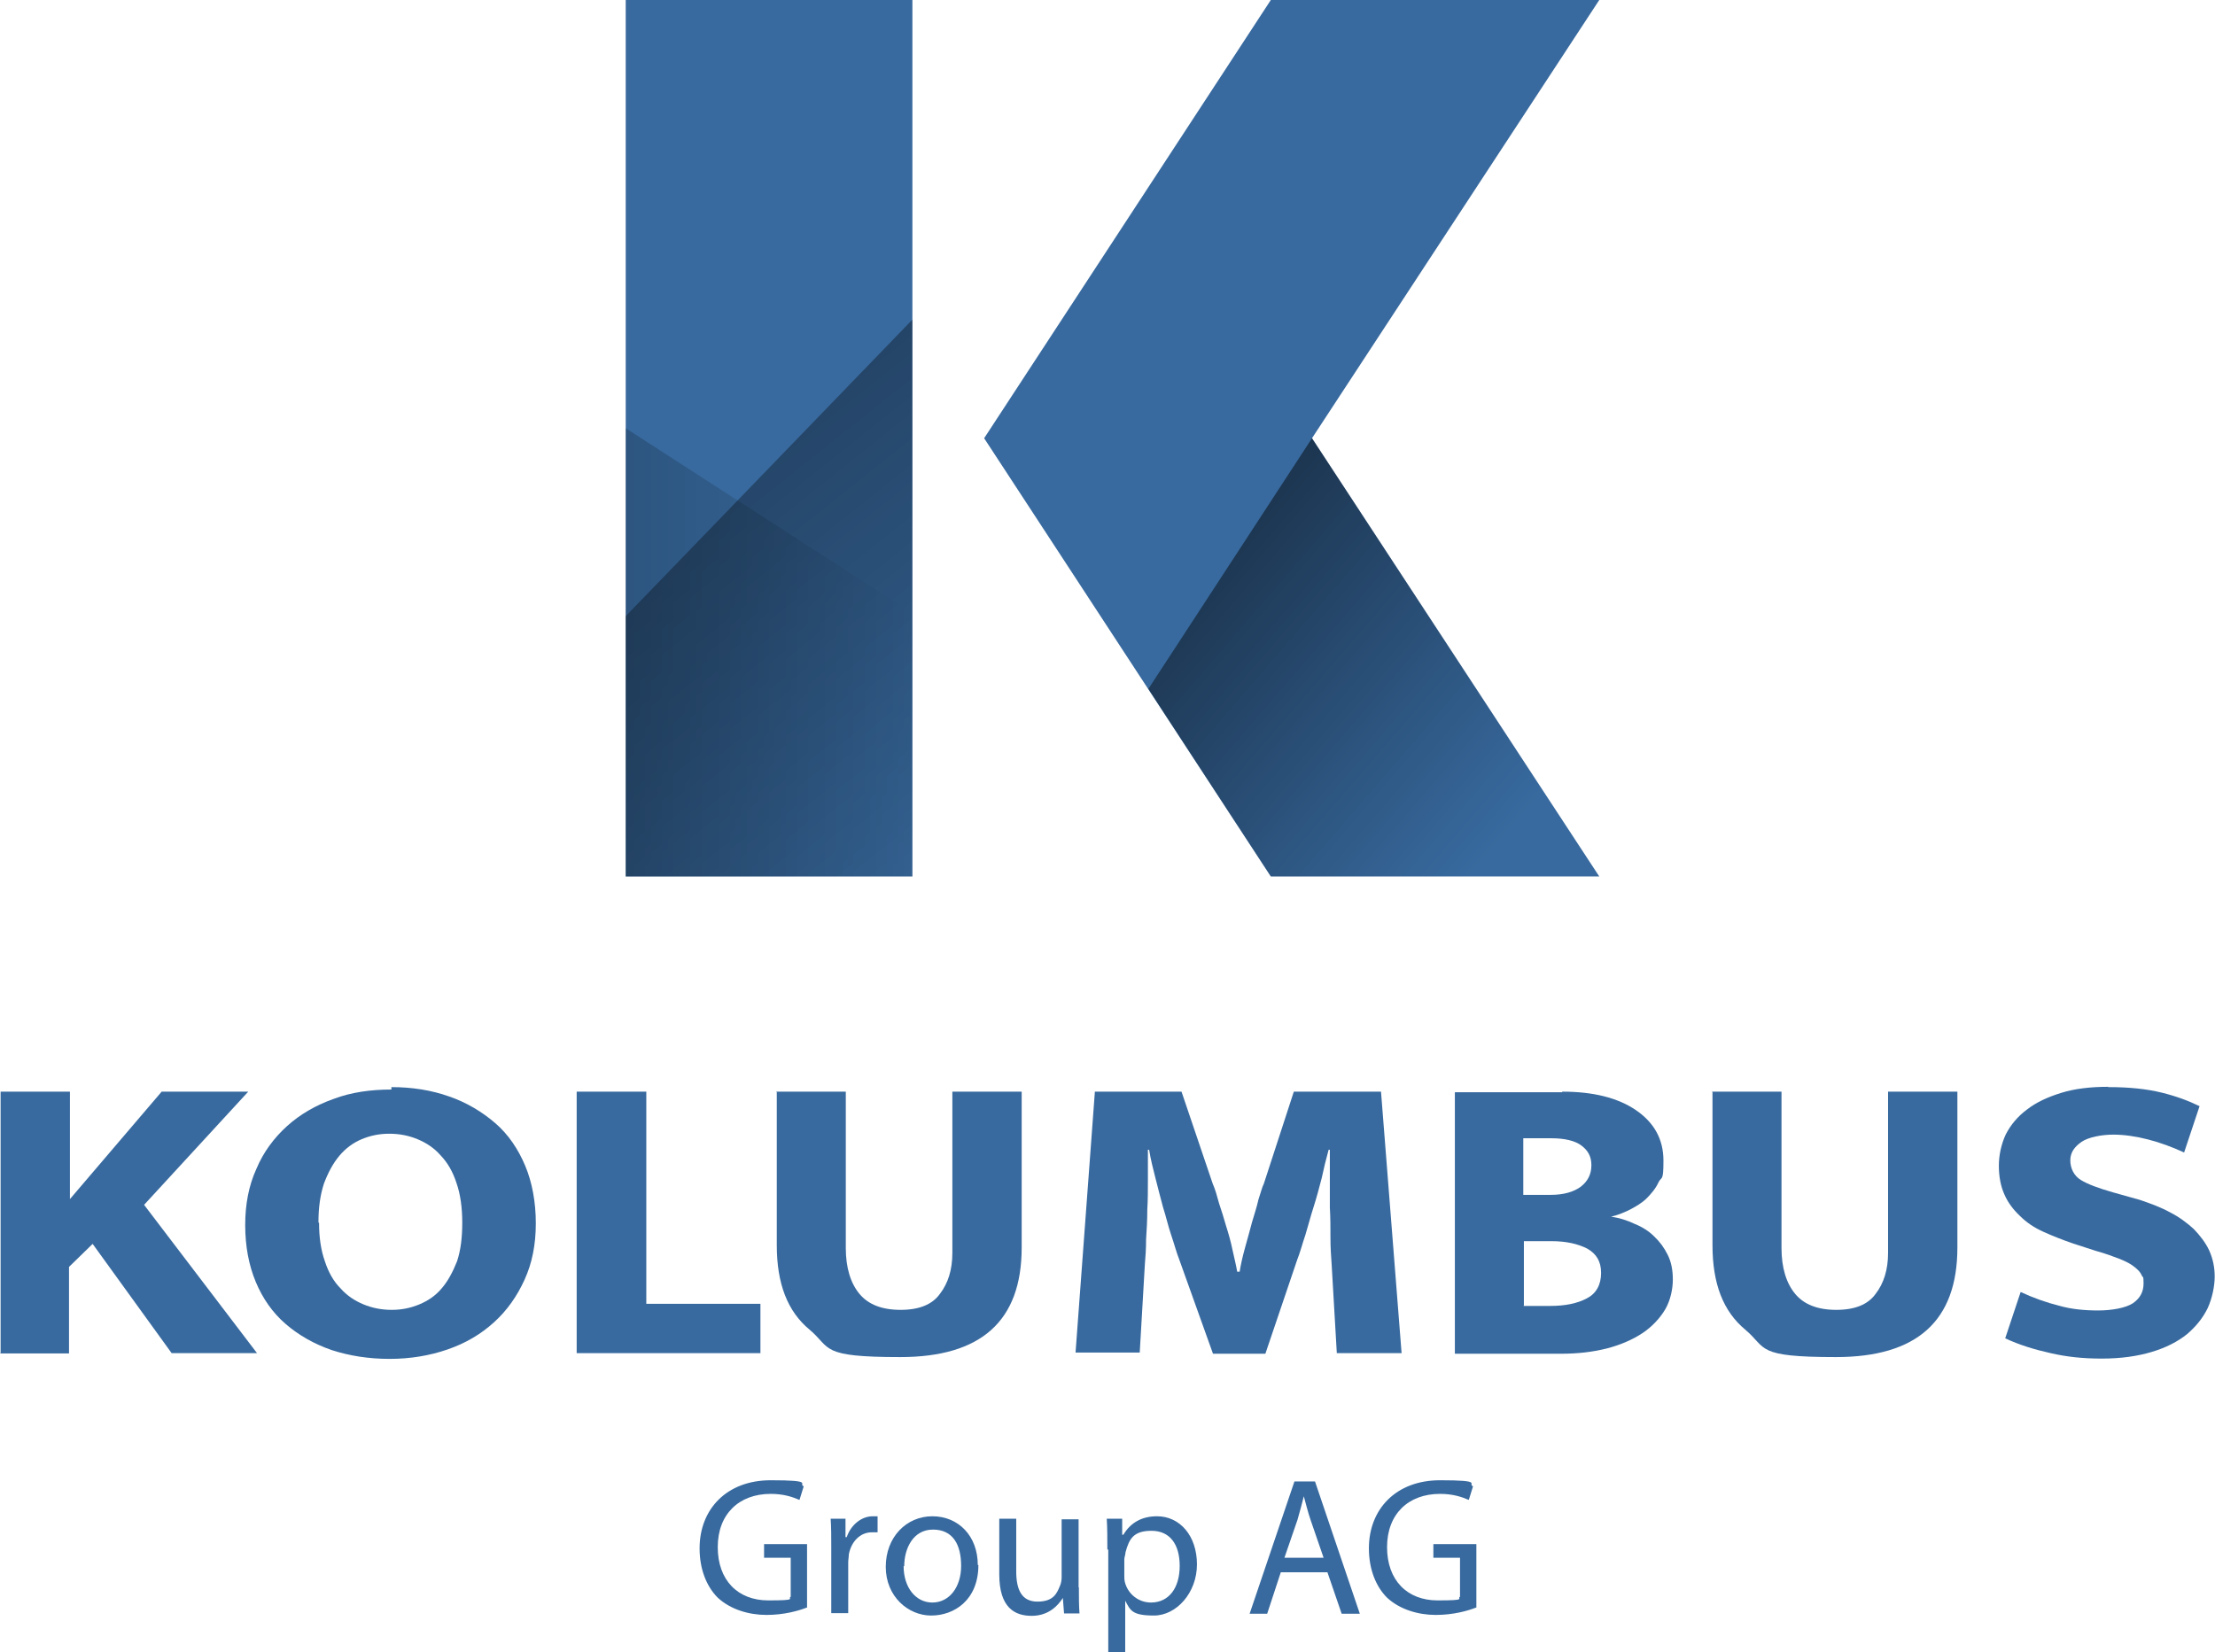
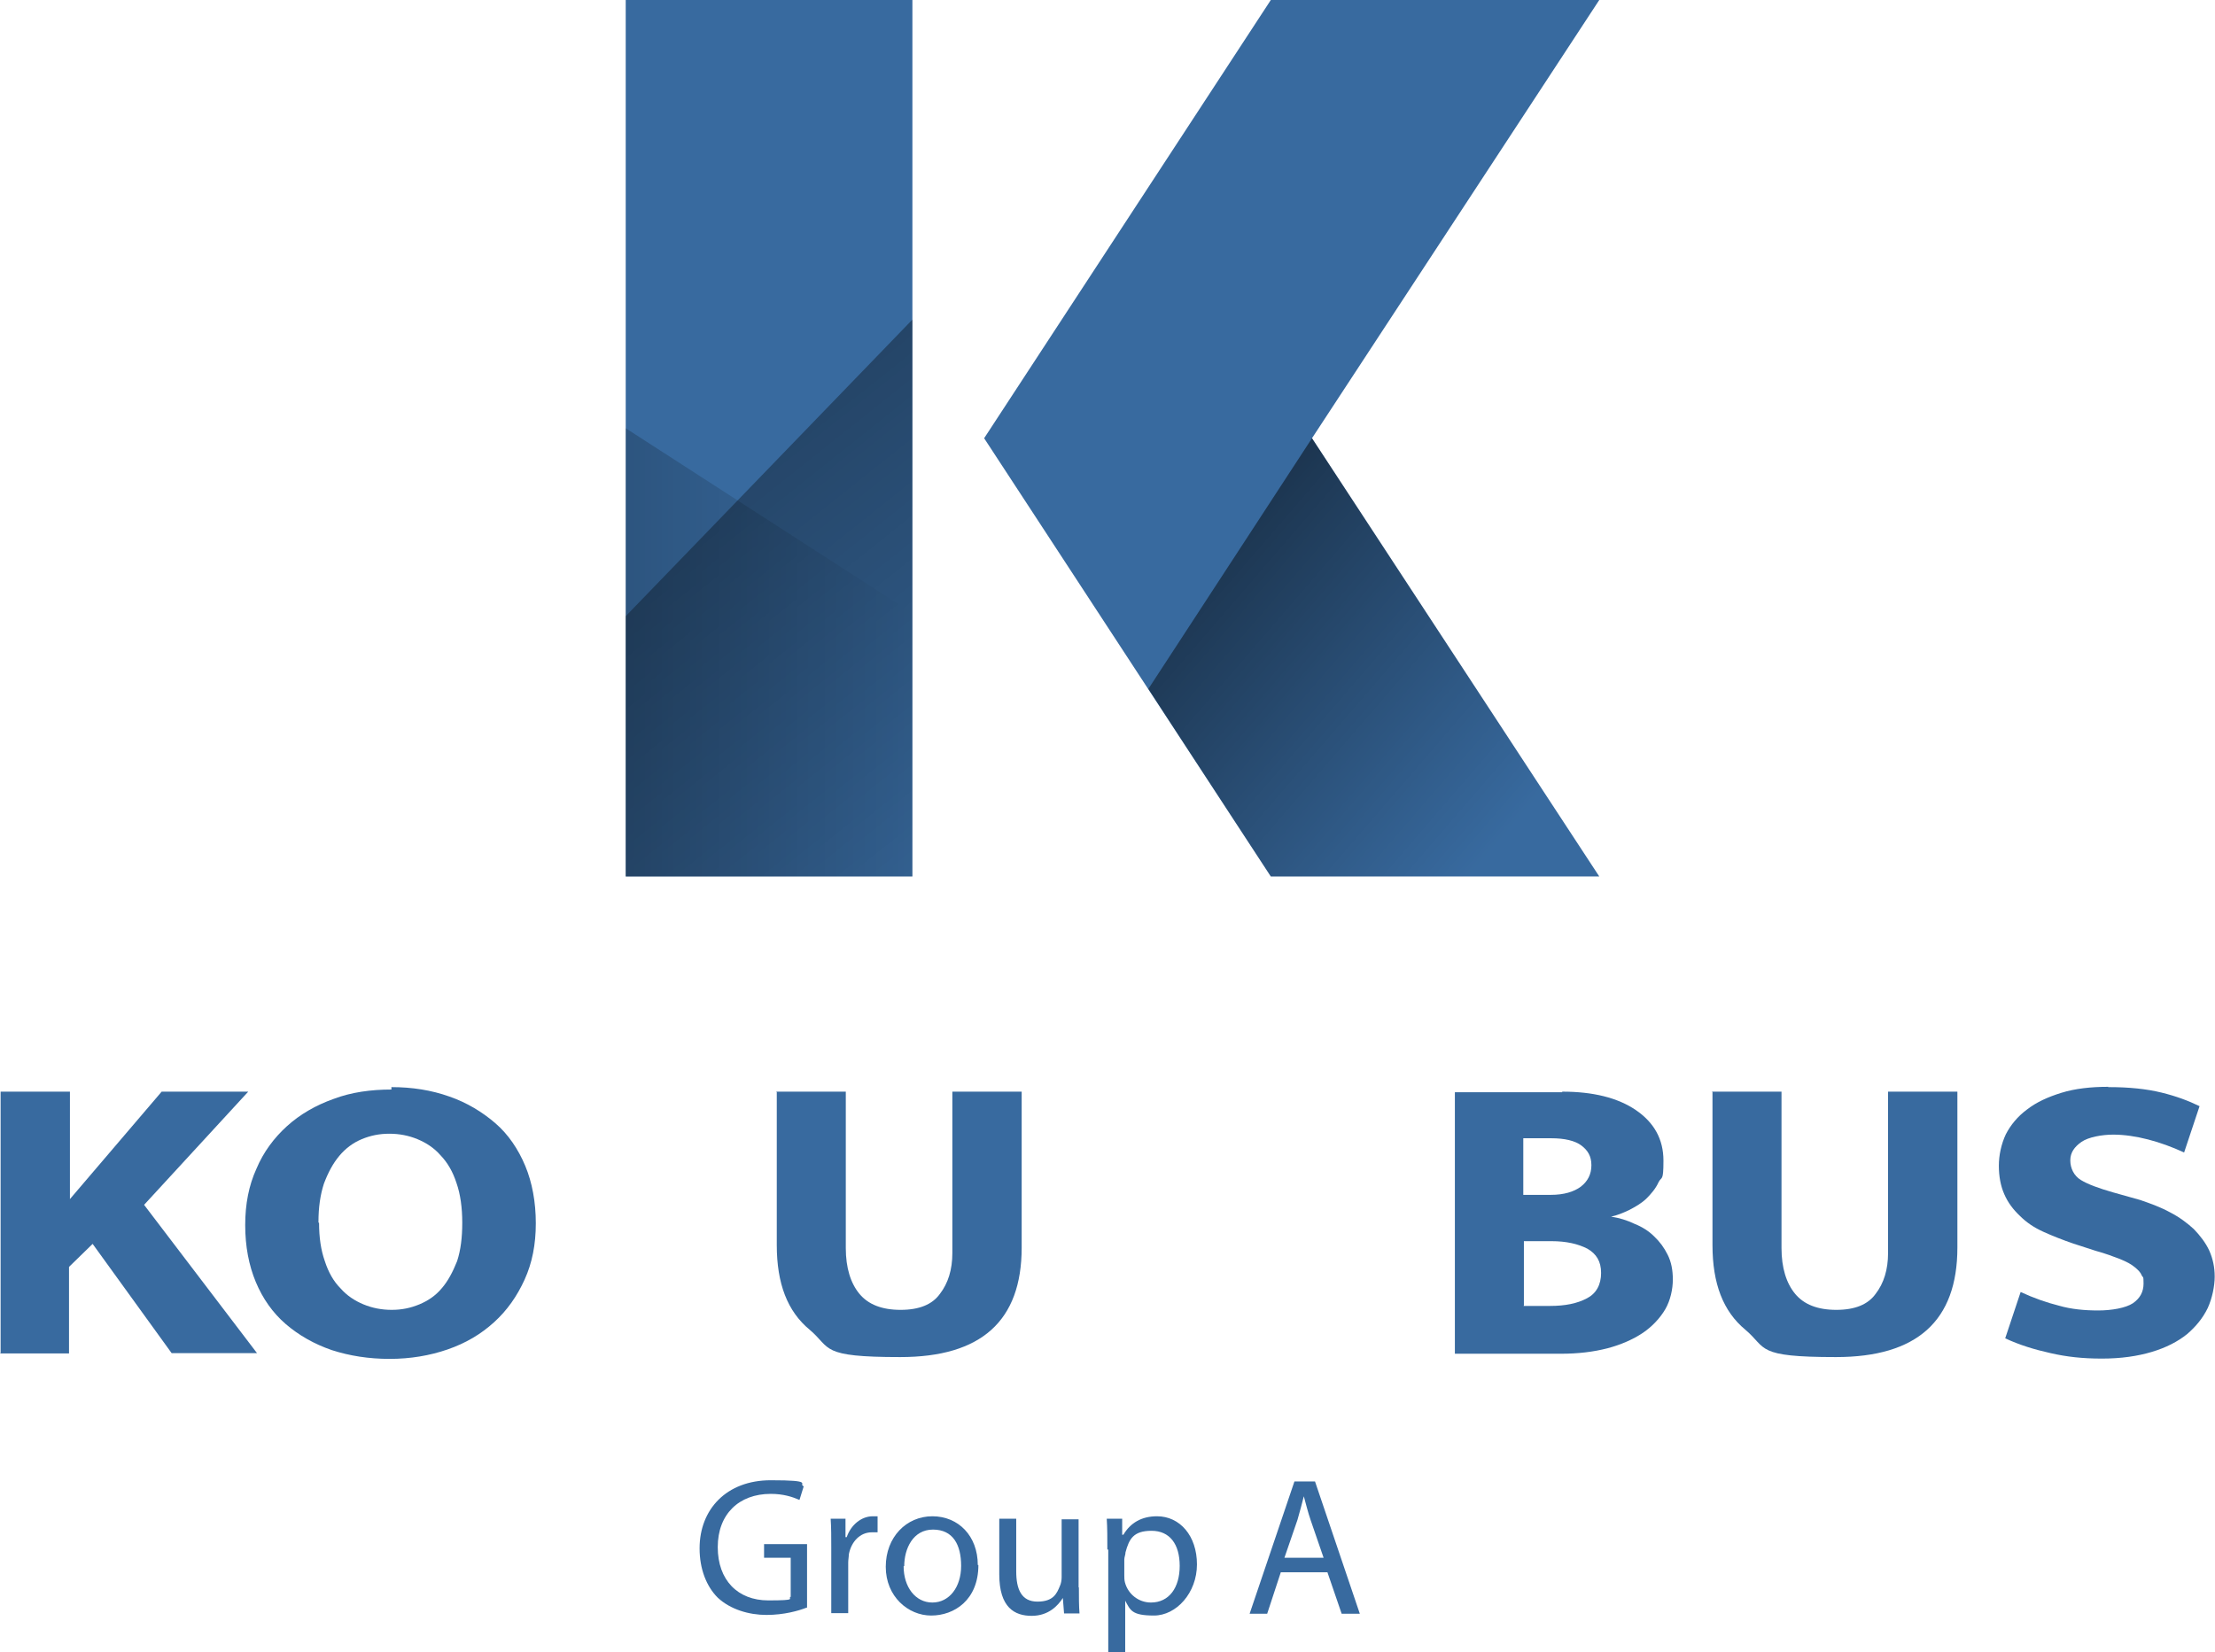
<svg xmlns="http://www.w3.org/2000/svg" id="uuid-a8fc224c-c696-49c1-ba5e-350a4458f917" viewBox="0 0 73.17 54.59">
  <defs>
    <style>.uuid-bd91c791-c80c-403b-a90a-0748f2507029{fill:url(#uuid-363541d8-01d5-49bf-82bd-7b3d678699ca);opacity:.4;}.uuid-bd91c791-c80c-403b-a90a-0748f2507029,.uuid-66d32141-b4ea-497e-b57c-554c40aebee1,.uuid-36f62a48-0e3a-4b91-ac85-831f215dddb1{isolation:isolate;}.uuid-66d32141-b4ea-497e-b57c-554c40aebee1{fill:url(#uuid-35a6ea5e-fdb2-4c29-b41f-e31a90b2e529);opacity:.2;}.uuid-36f62a48-0e3a-4b91-ac85-831f215dddb1{fill:url(#uuid-d22b2e36-7e13-4a7f-be96-5c05e50fdf90);opacity:.6;}.uuid-c631a450-9ea2-4b4b-adc2-270cfc7bb8a0{fill:#386a9f;}</style>
    <linearGradient id="uuid-d22b2e36-7e13-4a7f-be96-5c05e50fdf90" x1="37.34" y1="38.87" x2="49.61" y2="28.29" gradientTransform="translate(0 56) scale(1 -1)" gradientUnits="userSpaceOnUse">
      <stop offset="0" stop-color="#000" />
      <stop offset="1" stop-color="#000" stop-opacity="0" />
    </linearGradient>
    <linearGradient id="uuid-35a6ea5e-fdb2-4c29-b41f-e31a90b2e529" x1="20.67" y1="34.45" x2="30.14" y2="34.45" gradientTransform="translate(0 56) scale(1 -1)" gradientUnits="userSpaceOnUse">
      <stop offset="0" stop-color="#000" />
      <stop offset="1" stop-color="#000" stop-opacity="0" />
    </linearGradient>
    <linearGradient id="uuid-363541d8-01d5-49bf-82bd-7b3d678699ca" x1="21" y1="41.76" x2="35.11" y2="24.06" gradientTransform="translate(0 56) scale(1 -1)" gradientUnits="userSpaceOnUse">
      <stop offset="0" stop-color="#000" />
      <stop offset="1" stop-color="#000" stop-opacity="0" />
    </linearGradient>
  </defs>
  <path class="uuid-c631a450-9ea2-4b4b-adc2-270cfc7bb8a0" d="M.02,44.71v-8.64h2.29v3.55l3.03-3.55h2.86l-3.44,3.74,3.73,4.9h-2.82l-2.61-3.61-.78.76v2.86H0l.02-.02Z" />
  <path class="uuid-c631a450-9ea2-4b4b-adc2-270cfc7bb8a0" d="M12.93,35.92c.68,0,1.32.1,1.91.31.58.2,1.09.51,1.52.88.43.37.76.86.99,1.41.23.55.35,1.2.35,1.9s-.12,1.31-.37,1.86c-.25.55-.58,1.02-1.01,1.41-.43.39-.93.69-1.54.9-.58.2-1.22.31-1.91.31s-1.32-.1-1.91-.29c-.58-.2-1.09-.49-1.52-.86-.43-.37-.76-.84-.99-1.39-.23-.55-.35-1.18-.35-1.88s.12-1.31.37-1.86c.23-.55.58-1.02,1.01-1.41.43-.39.95-.69,1.54-.9.58-.22,1.23-.31,1.91-.31v-.08ZM10.54,40.4c0,.49.06.9.19,1.27.12.37.29.67.52.9.21.24.47.41.76.53.29.12.6.18.93.18s.62-.06.91-.18c.29-.12.54-.29.74-.53.21-.24.37-.55.51-.9.12-.37.17-.78.17-1.27s-.06-.94-.19-1.31c-.12-.37-.29-.67-.53-.92-.21-.24-.47-.41-.76-.53-.29-.12-.6-.18-.93-.18s-.62.06-.91.18c-.29.12-.54.31-.74.55-.21.25-.37.55-.51.92-.12.37-.18.78-.18,1.27v.02Z" />
-   <path class="uuid-c631a450-9ea2-4b4b-adc2-270cfc7bb8a0" d="M19.06,36.07h2.29v7.01h3.77v1.63h-6.07v-8.64Z" />
  <path class="uuid-c631a450-9ea2-4b4b-adc2-270cfc7bb8a0" d="M25.65,36.07h2.29v5.17c0,.65.16,1.16.45,1.51.29.35.74.53,1.36.53s1.05-.18,1.3-.53c.27-.35.41-.8.41-1.35v-5.33h2.29v5.15c0,2.43-1.34,3.62-4.01,3.62s-2.27-.29-2.99-.9c-.74-.61-1.09-1.53-1.09-2.8v-5.09l-.02.02Z" />
-   <path class="uuid-c631a450-9ea2-4b4b-adc2-270cfc7bb8a0" d="M36.15,36.07h2.88l1.03,3.04c.08.18.14.39.21.65.08.24.16.49.23.74.08.25.16.53.21.78.06.27.12.51.16.74h.08c.04-.25.1-.51.18-.8.08-.29.16-.57.23-.84.08-.27.16-.51.21-.74.08-.24.12-.41.18-.53l.99-3.04h2.88l.68,8.64h-2.14l-.17-2.92c-.02-.27-.04-.57-.04-.9s0-.65-.02-1v-1.9h-.04c-.08.29-.16.61-.23.94-.08.31-.17.65-.27.96-.1.31-.18.63-.27.92-.1.29-.17.57-.27.82l-1.05,3.1h-1.73l-1.11-3.1c-.1-.25-.17-.53-.27-.82-.1-.29-.17-.61-.27-.92-.08-.31-.17-.63-.25-.96-.08-.31-.16-.63-.21-.94h-.04v.96c0,.35,0,.69-.02,1.02,0,.35-.02.67-.04.98,0,.31-.02.59-.04.82l-.17,2.92h-2.12l.64-8.64v.02Z" />
  <path class="uuid-c631a450-9ea2-4b4b-adc2-270cfc7bb8a0" d="M51.61,36.07c1.01,0,1.83.2,2.43.61.6.41.91.96.91,1.67s-.06.51-.16.71c-.1.22-.25.39-.41.55-.17.16-.37.27-.56.37-.21.1-.41.18-.6.22.27.04.53.12.78.24.25.1.47.24.64.41.19.18.33.37.45.61.12.24.17.51.17.82s-.08.69-.25.98c-.17.29-.43.57-.74.78-.33.22-.72.39-1.17.51-.47.12-.97.18-1.54.18h-3.5v-8.64h3.58-.04ZM50.32,39.48h.91c.43,0,.76-.1.99-.27.23-.18.35-.41.35-.71s-.12-.49-.33-.65c-.21-.16-.56-.24-.99-.24h-.93v1.86ZM50.32,43.15h.89c.49,0,.89-.08,1.21-.25.31-.16.47-.45.47-.84s-.16-.63-.45-.8c-.31-.16-.7-.25-1.19-.25h-.91v2.12l-.02.04Z" />
  <path class="uuid-c631a450-9ea2-4b4b-adc2-270cfc7bb8a0" d="M56.56,36.07h2.29v5.17c0,.65.16,1.16.45,1.51.29.35.74.53,1.36.53s1.05-.18,1.3-.53c.27-.35.41-.8.41-1.35v-5.33h2.29v5.15c0,2.43-1.34,3.62-4.01,3.62s-2.27-.29-2.99-.9c-.74-.61-1.09-1.53-1.09-2.8v-5.09l-.02.02Z" />
  <path class="uuid-c631a450-9ea2-4b4b-adc2-270cfc7bb8a0" d="M69.67,35.92c.66,0,1.24.06,1.73.18.49.12.89.27,1.26.45l-.51,1.53c-.39-.18-.8-.33-1.19-.43-.39-.1-.78-.16-1.15-.16s-.82.08-1.05.24c-.23.16-.37.35-.37.61s.12.51.35.65c.23.14.58.27,1.07.41l.89.25c.35.12.68.24.99.41.31.16.56.35.78.55.21.22.39.45.51.71.12.27.18.55.18.86s-.08.71-.23,1.04c-.16.33-.39.61-.68.86-.31.25-.7.45-1.17.59-.47.14-1.01.22-1.65.22s-1.17-.06-1.69-.18c-.54-.12-1.03-.27-1.5-.49l.51-1.53c.43.2.86.35,1.26.45.41.12.86.16,1.3.16s.91-.08,1.15-.24c.23-.16.35-.37.35-.65s-.02-.18-.06-.27c-.04-.1-.12-.18-.23-.27-.12-.1-.27-.18-.49-.27-.21-.08-.47-.18-.8-.27l-.74-.24c-.35-.12-.68-.25-.99-.39-.31-.14-.56-.31-.78-.53-.21-.2-.39-.43-.51-.71-.12-.27-.18-.59-.18-.94s.08-.72.23-1.04c.16-.31.39-.59.7-.82.31-.24.68-.41,1.13-.55.45-.14.97-.2,1.56-.2v.02Z" />
  <path class="uuid-c631a450-9ea2-4b4b-adc2-270cfc7bb8a0" d="M30.14,0h-9.47v28.96h9.47V0Z" />
  <path class="uuid-c631a450-9ea2-4b4b-adc2-270cfc7bb8a0" d="M52.83,0h-10.85l-9.47,14.48,9.47,14.48h10.85l-9.49-14.48L52.83,0Z" />
  <path class="uuid-36f62a48-0e3a-4b91-ac85-831f215dddb1" d="M37.94,22.77l4.04,6.19h10.85l-9.49-14.48-5.41,8.29Z" />
  <path class="uuid-66d32141-b4ea-497e-b57c-554c40aebee1" d="M20.67,28.96v-14.81l9.47,6.11v8.7h-9.47Z" />
  <path class="uuid-bd91c791-c80c-403b-a90a-0748f2507029" d="M30.14,10.56l-9.47,9.8v8.6h9.47V10.56Z" />
  <path class="uuid-c631a450-9ea2-4b4b-adc2-270cfc7bb8a0" d="M26.64,53.12c-.25.1-.74.24-1.32.24s-1.19-.18-1.61-.57c-.37-.37-.6-.94-.6-1.63,0-1.29.89-2.25,2.35-2.25s.89.12,1.09.2l-.14.45c-.23-.1-.53-.2-.95-.2-1.05,0-1.75.67-1.75,1.76s.66,1.76,1.67,1.76.62-.06.74-.12v-1.29h-.88v-.45h1.42v2.1h-.02Z" />
  <path class="uuid-c631a450-9ea2-4b4b-adc2-270cfc7bb8a0" d="M27.46,51.16c0-.37,0-.69-.02-.98h.49v.61h.04c.14-.41.49-.69.86-.69s.12,0,.16,0v.53h-.19c-.39,0-.68.31-.76.73,0,.08-.02.18-.02.27v1.67h-.56v-2.16l.02.02Z" />
  <path class="uuid-c631a450-9ea2-4b4b-adc2-270cfc7bb8a0" d="M32.32,51.71c0,1.16-.8,1.67-1.56,1.67s-1.5-.63-1.5-1.61.68-1.67,1.54-1.67,1.5.65,1.5,1.61h.02ZM29.85,51.75c0,.69.39,1.2.95,1.2s.95-.51.95-1.21-.27-1.2-.93-1.2-.95.63-.95,1.21h-.02Z" />
  <path class="uuid-c631a450-9ea2-4b4b-adc2-270cfc7bb8a0" d="M35.64,52.45c0,.33,0,.61.02.86h-.51l-.04-.51c-.16.25-.47.59-1.03.59s-1.07-.27-1.07-1.37v-1.84h.56v1.74c0,.59.17,1,.7,1s.64-.27.74-.51c.04-.08.06-.2.06-.29v-1.92h.56v2.27-.02Z" />
  <path class="uuid-c631a450-9ea2-4b4b-adc2-270cfc7bb8a0" d="M36.58,51.2c0-.39,0-.72-.02-1.02h.51v.53h.04c.23-.39.6-.61,1.11-.61.76,0,1.32.65,1.32,1.59s-.68,1.69-1.42,1.69-.78-.18-.95-.49v1.7h-.56v-3.39h-.02ZM37.14,52.04c0,.08,0,.16.02.24.1.39.45.67.86.67.6,0,.95-.49.95-1.21s-.33-1.16-.93-1.16-.74.27-.86.71c0,.08-.04.16-.04.24v.53Z" />
  <path class="uuid-c631a450-9ea2-4b4b-adc2-270cfc7bb8a0" d="M42.31,51.95l-.45,1.37h-.58l1.48-4.37h.68l1.48,4.37h-.6l-.47-1.37h-1.54ZM43.73,51.49l-.43-1.25c-.1-.29-.16-.55-.23-.8-.06.25-.14.53-.21.78l-.43,1.25h1.3v.02Z" />
-   <path class="uuid-c631a450-9ea2-4b4b-adc2-270cfc7bb8a0" d="M48.75,53.12c-.25.1-.74.24-1.32.24s-1.19-.18-1.61-.57c-.37-.37-.6-.94-.6-1.63,0-1.29.89-2.25,2.35-2.25s.89.12,1.09.2l-.14.45c-.23-.1-.53-.2-.95-.2-1.05,0-1.75.67-1.75,1.76s.66,1.76,1.67,1.76.62-.06.74-.12v-1.29h-.88v-.45h1.42v2.1h-.02Z" />
</svg>